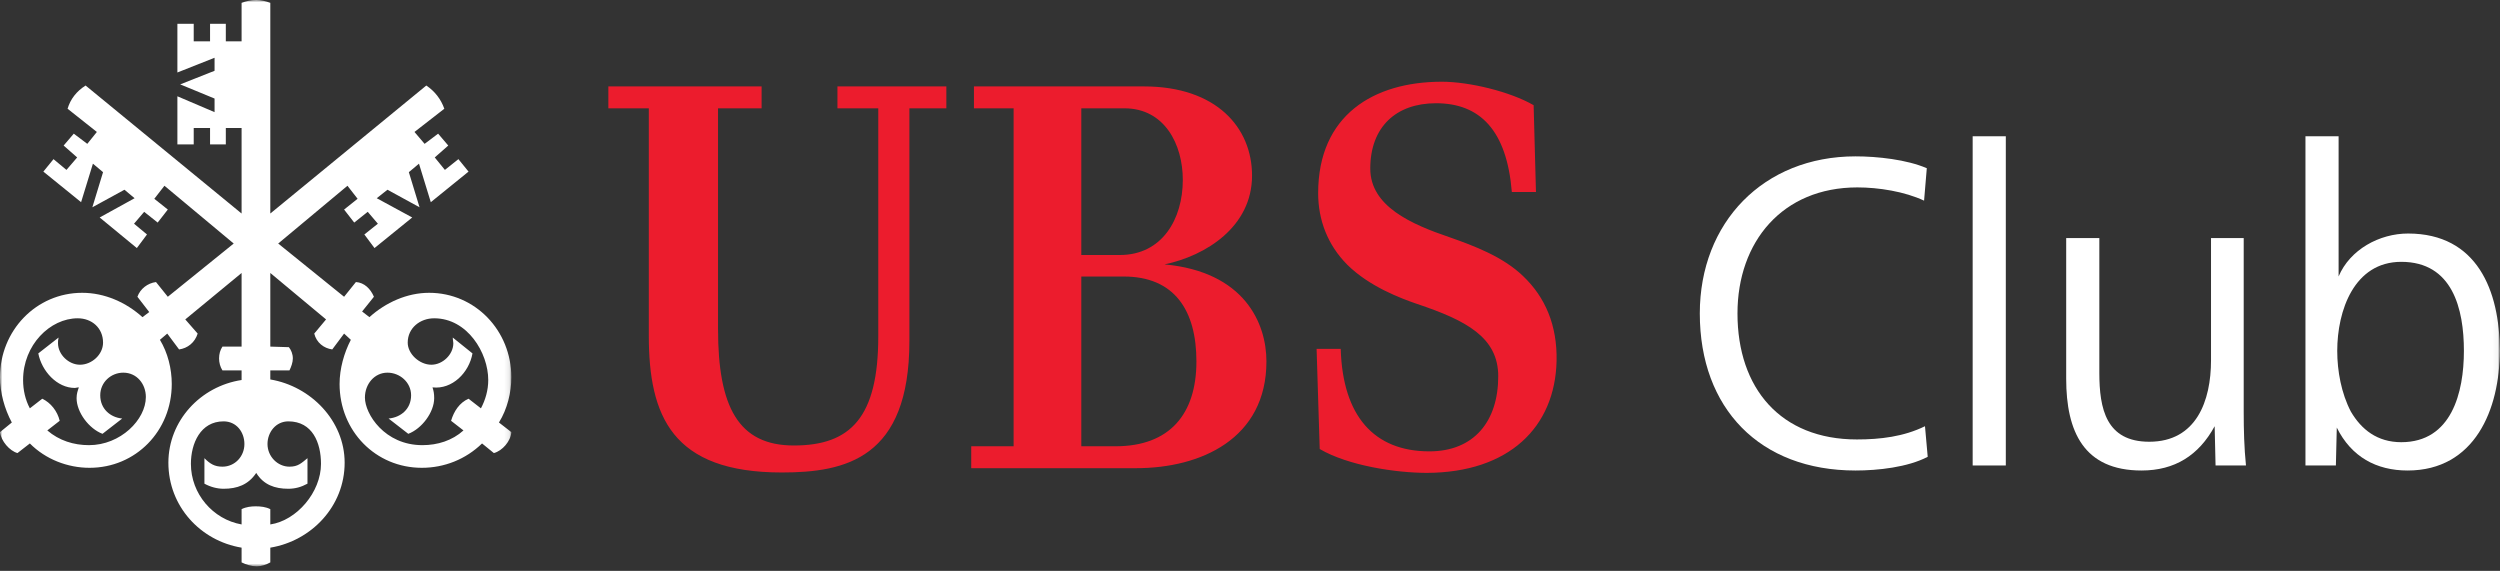
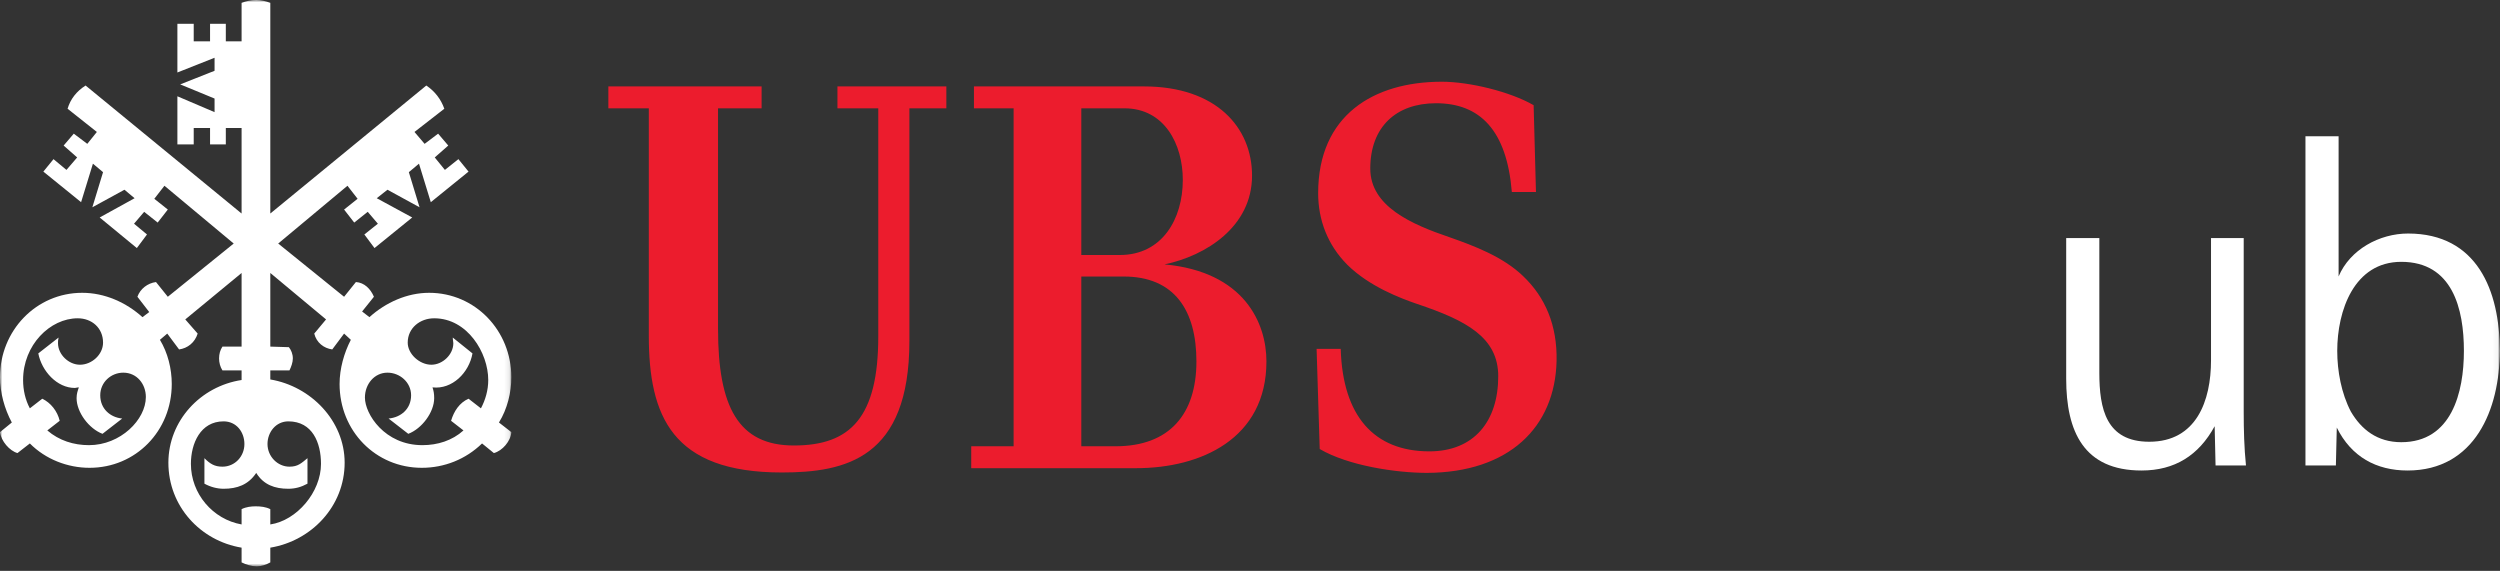
<svg xmlns="http://www.w3.org/2000/svg" xmlns:xlink="http://www.w3.org/1999/xlink" width="508px" height="116px" viewBox="0 0 508 116" version="1.1">
  <rect x="0" y="0" width="508" height="116" fill="#333333" stroke="none" />
  <title>Group 12</title>
  <defs>
    <polygon id="path-1" points="0 0 103.904 0 103.904 115.082 0 115.082" />
    <polygon id="path-3" points="0 115.083 507.954 115.083 507.954 0 0 0" />
  </defs>
  <g id="NEW-BRANDING" stroke="none" stroke-width="1" fill="none" fill-rule="evenodd">
    <g id="Group-12" transform="translate(-0, 0)">
      <g id="Group-3">
        <mask id="mask-2" fill="white">
          <use xlink:href="#path-1" />
        </mask>
        <g id="Clip-2" />
        <path d="M82.848,69.624 C82.848,71.927 85.251,74.112 87.655,74.112 C89.943,74.112 92.117,72.043 92.117,69.74 C92.117,69.395 92.003,69.049 92.003,68.59 L96.008,71.811 C95.321,75.725 91.889,79.175 87.883,78.716 C88.112,79.406 88.226,79.981 88.226,80.901 C88.226,83.779 85.709,87.117 82.962,88.153 L78.958,85.046 C81.475,84.816 83.535,83.09 83.535,80.326 C83.535,77.68 81.246,75.725 78.729,75.725 C76.097,75.725 74.152,78.025 74.152,80.787 C74.152,84.124 78.157,90.456 85.824,90.456 C88.913,90.456 91.889,89.534 94.177,87.463 L91.659,85.507 C92.231,83.549 93.376,81.823 95.207,81.019 L97.724,82.975 C98.64,81.248 99.212,79.291 99.212,77.219 C99.212,71.697 94.978,64.677 88.226,64.677 C85.366,64.677 82.848,66.633 82.848,69.624 L82.848,69.624 Z M54.355,90.225 C54.355,92.757 56.414,94.828 58.818,94.828 C60.534,94.828 61.221,94.138 62.479,93.102 L62.479,98.281 C61.221,98.972 59.962,99.316 58.589,99.316 C55.843,99.316 53.554,98.511 52.066,96.094 C50.465,98.511 48.176,99.316 45.429,99.316 C44.17,99.316 42.797,98.972 41.538,98.281 L41.538,93.102 C42.683,94.252 43.598,94.828 45.201,94.828 C47.718,94.828 49.663,92.757 49.663,90.225 C49.663,87.808 48.061,85.621 45.429,85.621 C40.738,85.621 38.792,90.109 38.792,94.252 C38.792,100.353 43.255,105.529 49.091,106.567 L49.091,103.46 C50.007,102.999 51.036,102.885 51.952,102.885 C52.982,102.885 54.012,102.999 54.927,103.46 L54.927,106.567 C60.306,105.761 65.226,100.007 65.226,94.252 C65.226,89.993 63.51,85.621 58.589,85.621 C56.072,85.621 54.355,87.808 54.355,90.225 L54.355,90.225 Z M20.369,80.326 C20.369,83.09 22.429,84.816 24.832,85.046 L20.827,88.153 C18.081,87.117 15.563,83.779 15.563,80.901 C15.563,79.981 15.792,79.406 16.02,78.716 C15.678,78.716 15.449,78.832 15.22,78.832 C11.558,78.832 8.468,75.379 7.782,71.811 L11.902,68.59 C11.786,69.049 11.786,69.395 11.786,69.74 C11.786,72.043 13.961,74.112 16.25,74.112 C18.653,74.112 20.941,72.043 20.941,69.624 C20.941,66.633 18.653,64.677 15.792,64.677 C10.185,64.677 4.692,70.085 4.692,77.219 C4.692,79.291 5.149,81.248 6.065,82.975 L8.583,81.019 C10.299,81.823 11.672,83.549 12.13,85.507 L9.613,87.463 C12.016,89.534 14.991,90.456 18.081,90.456 C24.489,90.456 29.638,85.275 29.638,80.672 C29.638,78.025 27.807,75.725 25.061,75.725 C22.543,75.725 20.369,77.68 20.369,80.326 L20.369,80.326 Z M85.137,33.258 L83.077,34.984 L85.251,42.12 L78.729,38.553 L76.555,40.279 L83.764,44.191 L76.097,50.407 L74.037,47.645 L76.784,45.458 L74.723,43.041 L71.977,45.227 L69.918,42.581 L72.664,40.394 L70.604,37.746 L56.53,49.486 L69.918,60.303 L72.321,57.31 C74.037,57.426 75.296,58.691 75.982,60.303 L73.58,63.295 L75.067,64.445 C78.386,61.453 82.734,59.498 87.197,59.498 C96.58,59.498 103.904,67.209 103.904,76.644 C103.904,79.751 103.102,83.09 101.386,85.852 L103.904,87.808 C103.789,89.65 102.073,91.606 100.356,92.066 L97.953,90.109 C94.635,93.332 90.286,95.058 85.709,95.058 C76.326,95.058 69.002,87.578 69.002,78.025 C69.002,74.919 69.918,71.697 71.291,69.049 L69.918,67.784 L67.515,71.005 C65.798,70.775 64.31,69.624 63.853,67.784 L66.256,64.906 L54.927,55.469 L54.927,70.43 L58.703,70.546 C59.161,71.121 59.505,71.927 59.505,72.847 C59.505,73.653 59.161,74.573 58.818,75.263 L54.927,75.263 L54.927,77.105 C63.166,78.486 70.032,85.507 70.032,94.022 C70.032,102.885 63.281,109.903 54.927,111.284 L54.927,114.278 C54.126,114.737 53.096,115.082 52.181,115.082 C51.151,115.082 50.007,114.737 49.091,114.278 L49.091,111.284 C40.738,109.903 34.215,102.885 34.215,94.022 C34.215,85.507 40.738,78.486 49.091,77.219 L49.091,75.263 L45.201,75.263 C44.743,74.573 44.514,73.653 44.514,72.847 C44.514,71.927 44.743,71.121 45.201,70.43 L49.091,70.43 L49.091,55.469 L37.648,64.906 L40.165,67.784 C39.593,69.624 38.105,70.775 36.39,71.005 L33.986,67.784 L32.498,69.049 C34.1,71.697 34.901,74.919 34.901,78.025 C34.901,87.578 27.578,95.058 18.195,95.058 C13.732,95.058 9.269,93.332 6.065,90.109 L3.548,92.066 C1.946,91.606 0.229,89.65 -0,87.808 L2.403,85.852 C0.916,83.09 -0,79.751 -0,76.644 C-0,67.209 7.324,59.498 16.707,59.498 C21.285,59.498 25.633,61.453 28.951,64.445 L30.325,63.41 L27.921,60.303 C28.494,58.691 29.981,57.541 31.698,57.31 L34.1,60.303 L47.489,49.486 L33.414,37.746 L31.354,40.394 L34.1,42.581 L32.04,45.227 L29.294,43.041 L27.235,45.458 L29.867,47.645 L27.807,50.407 L20.255,44.191 L27.349,40.279 L25.289,38.553 L18.767,42.12 L20.941,34.984 L18.882,33.258 L16.478,41.084 L8.811,34.87 L10.871,32.337 L13.503,34.525 L15.678,31.992 L12.931,29.576 L14.991,27.159 L17.737,29.23 L19.682,26.814 L13.732,22.096 C14.304,20.14 15.563,18.529 17.394,17.378 L49.091,43.386 L49.091,26.009 L45.887,26.009 L45.887,29.346 L42.683,29.346 L42.683,26.009 L39.364,26.009 L39.364,29.346 L36.046,29.346 L36.046,19.564 L43.598,22.787 L43.598,20.024 L36.618,17.146 L43.598,14.384 L43.598,11.738 L36.046,14.73 L36.046,4.833 L39.364,4.833 L39.364,8.4 L42.683,8.4 L42.683,4.833 L45.887,4.833 L45.887,8.4 L49.091,8.4 L49.091,0.576 C50.007,0.23 51.036,-0.001 52.066,-0.001 C52.982,-0.001 54.012,0.23 54.927,0.576 L54.927,43.386 L86.624,17.378 C88.341,18.529 89.599,20.14 90.286,22.096 L84.221,26.814 L86.281,29.23 L89.027,27.159 L91.087,29.576 L88.341,31.992 L90.401,34.525 L93.147,32.337 L95.207,34.87 L87.539,41.084 L85.137,33.258 Z" id="Fill-1" fill="#FFFFFF" mask="url(#mask-2)" />
      </g>
      <path d="M291.796,20.978 C283.655,20.978 278.44,25.826 278.44,34.251 C278.44,41.881 286.659,45.538 294.642,48.24 C299.383,49.909 305.39,52.135 309.499,56.108 C314.004,60.4 316.454,66.124 316.296,73.356 C315.98,86.868 306.575,96.008 289.979,96.088 C283.734,96.088 274.014,94.658 268.165,91.24 L267.533,70.892 L272.434,70.892 C272.828,84.563 279.23,91.716 290.452,91.716 C299.462,91.716 304.442,85.675 304.442,76.456 C304.442,68.507 297.882,65.089 287.924,61.751 C284.683,60.638 278.281,58.254 273.776,53.803 C269.746,49.75 267.85,44.663 267.85,39.258 C267.85,23.441 279.072,16.606 292.982,16.606 C298.514,16.606 306.813,18.593 311.633,21.375 L312.108,39.02 L307.207,39.02 C306.18,26.462 300.727,20.978 291.796,20.978 L291.796,20.978 Z M243.113,73.436 C243.113,63.103 238.688,56.188 228.334,56.188 L219.72,56.188 L219.72,90.683 L226.674,90.683 C237.66,90.683 243.113,84.166 243.113,73.436 L243.113,73.436 Z M240.347,36.556 C240.347,29.323 236.632,22.011 228.492,22.011 L219.72,22.011 L219.72,51.817 L227.544,51.817 C236.158,51.817 240.347,44.504 240.347,36.556 L240.347,36.556 Z M205.968,90.683 L205.968,22.011 L197.907,22.011 L197.907,17.56 L232.444,17.56 C247.144,17.56 254.415,25.906 254.415,35.682 C254.415,46.094 245.01,51.976 236.632,53.724 C252.913,55.234 257.339,65.726 257.339,73.436 C257.339,89.172 243.983,95.134 230.863,95.134 L197.354,95.134 L197.354,90.683 L205.968,90.683 Z M184.788,69.302 C184.788,93.147 171.826,96.008 158.865,96.008 C136.578,96.008 131.837,84.563 131.837,68.19 L131.837,22.011 L123.618,22.011 L123.618,17.56 L154.756,17.56 L154.756,22.011 L145.904,22.011 L145.904,66.838 C145.904,82.655 150.014,90.524 161.315,90.524 C172.854,90.524 178.465,84.801 178.465,68.349 L178.465,22.011 L170.167,22.011 L170.167,17.56 L192.296,17.56 L192.296,22.011 L184.788,22.011 L184.788,69.302 Z" id="Fill-4" fill="#EC1C2D" />
-       <path d="M377.319,89.297 C361.821,89.297 353.056,78.906 353.056,63.69 C353.056,49.122 362.189,38.081 377.412,38.081 C381.748,38.081 387.007,38.916 390.973,40.772 L391.526,34.184 C387.466,32.422 381.471,31.772 377.042,31.772 C358.314,31.772 345.4,45.225 345.4,63.69 C345.4,82.988 357.577,95.607 377.042,95.607 C381.563,95.607 387.651,94.957 391.711,92.823 L391.157,86.607 C386.821,88.741 382.024,89.297 377.319,89.297" id="Fill-6" fill="#FFFFFF" />
      <mask id="mask-4" fill="white">
        <use xlink:href="#path-3" />
      </mask>
      <g id="Clip-9" />
-       <polygon id="Fill-8" fill="#FFFFFF" mask="url(#mask-4)" points="400.846 94.586 407.581 94.586 407.581 27.689 400.846 27.689" />
      <path d="M455.921,48.38 L449.278,48.38 L449.278,73.245 C449.278,81.41 446.326,89.762 436.732,89.762 C427.968,89.762 426.584,83.08 426.584,75.751 L426.584,48.38 L419.85,48.38 L419.85,76.957 C419.85,87.721 423.447,95.607 435.164,95.607 C441.899,95.607 446.788,92.545 450.017,86.607 L450.201,94.586 L456.382,94.586 C456.013,90.968 455.921,87.349 455.921,83.731 L455.921,48.38 Z" id="Fill-10" fill="#FFFFFF" mask="url(#mask-4)" />
      <path d="M487.935,89.854 C483.045,89.854 479.817,87.256 477.696,83.637 C475.757,79.927 474.927,75.38 474.927,71.298 C474.927,63.133 478.34,53.205 487.935,53.205 C498.36,53.205 500.666,62.761 500.666,71.298 C500.666,79.741 498.175,89.854 487.935,89.854 M489.32,47.453 C483.506,47.453 477.511,50.7 475.205,56.174 L475.205,27.689 L468.469,27.689 L468.469,94.586 L474.651,94.586 L474.835,86.886 C477.787,92.824 482.861,95.607 489.227,95.607 C502.88,95.607 507.955,83.174 507.955,71.298 C507.955,59.051 503.342,47.453 489.32,47.453" id="Fill-11" fill="#FFFFFF" mask="url(#mask-4)" />
    </g>
  </g>
</svg>